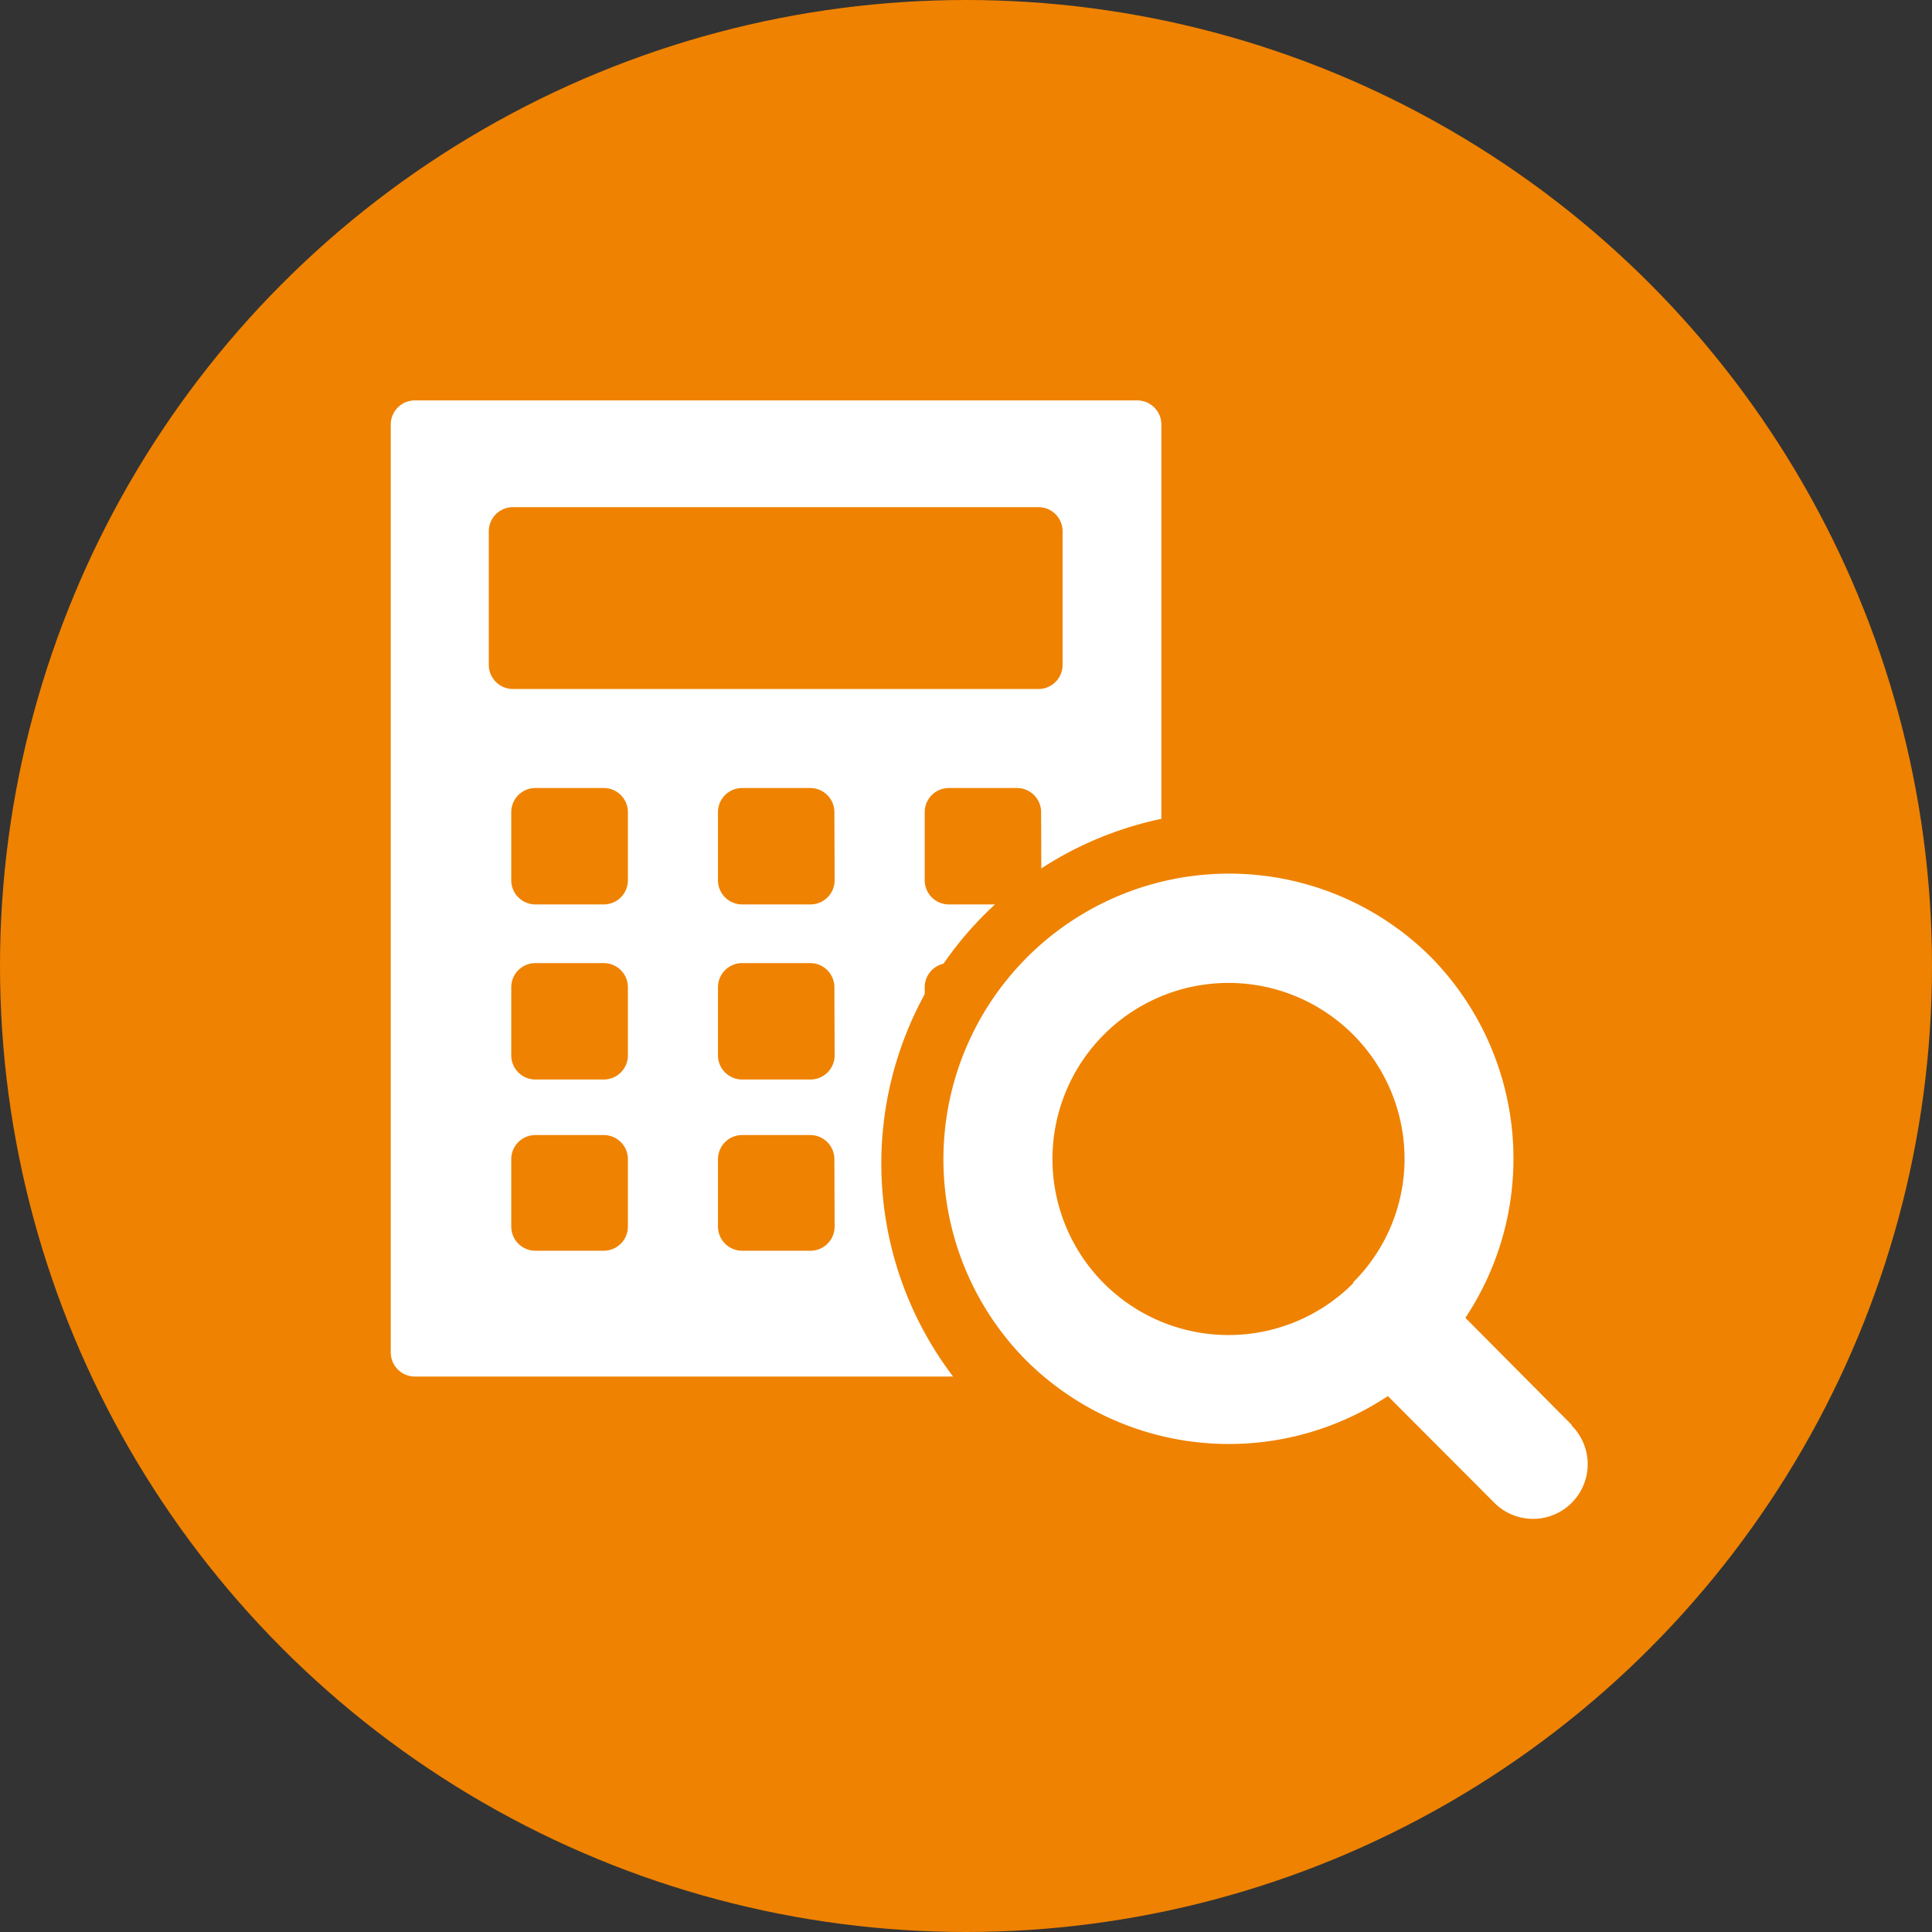
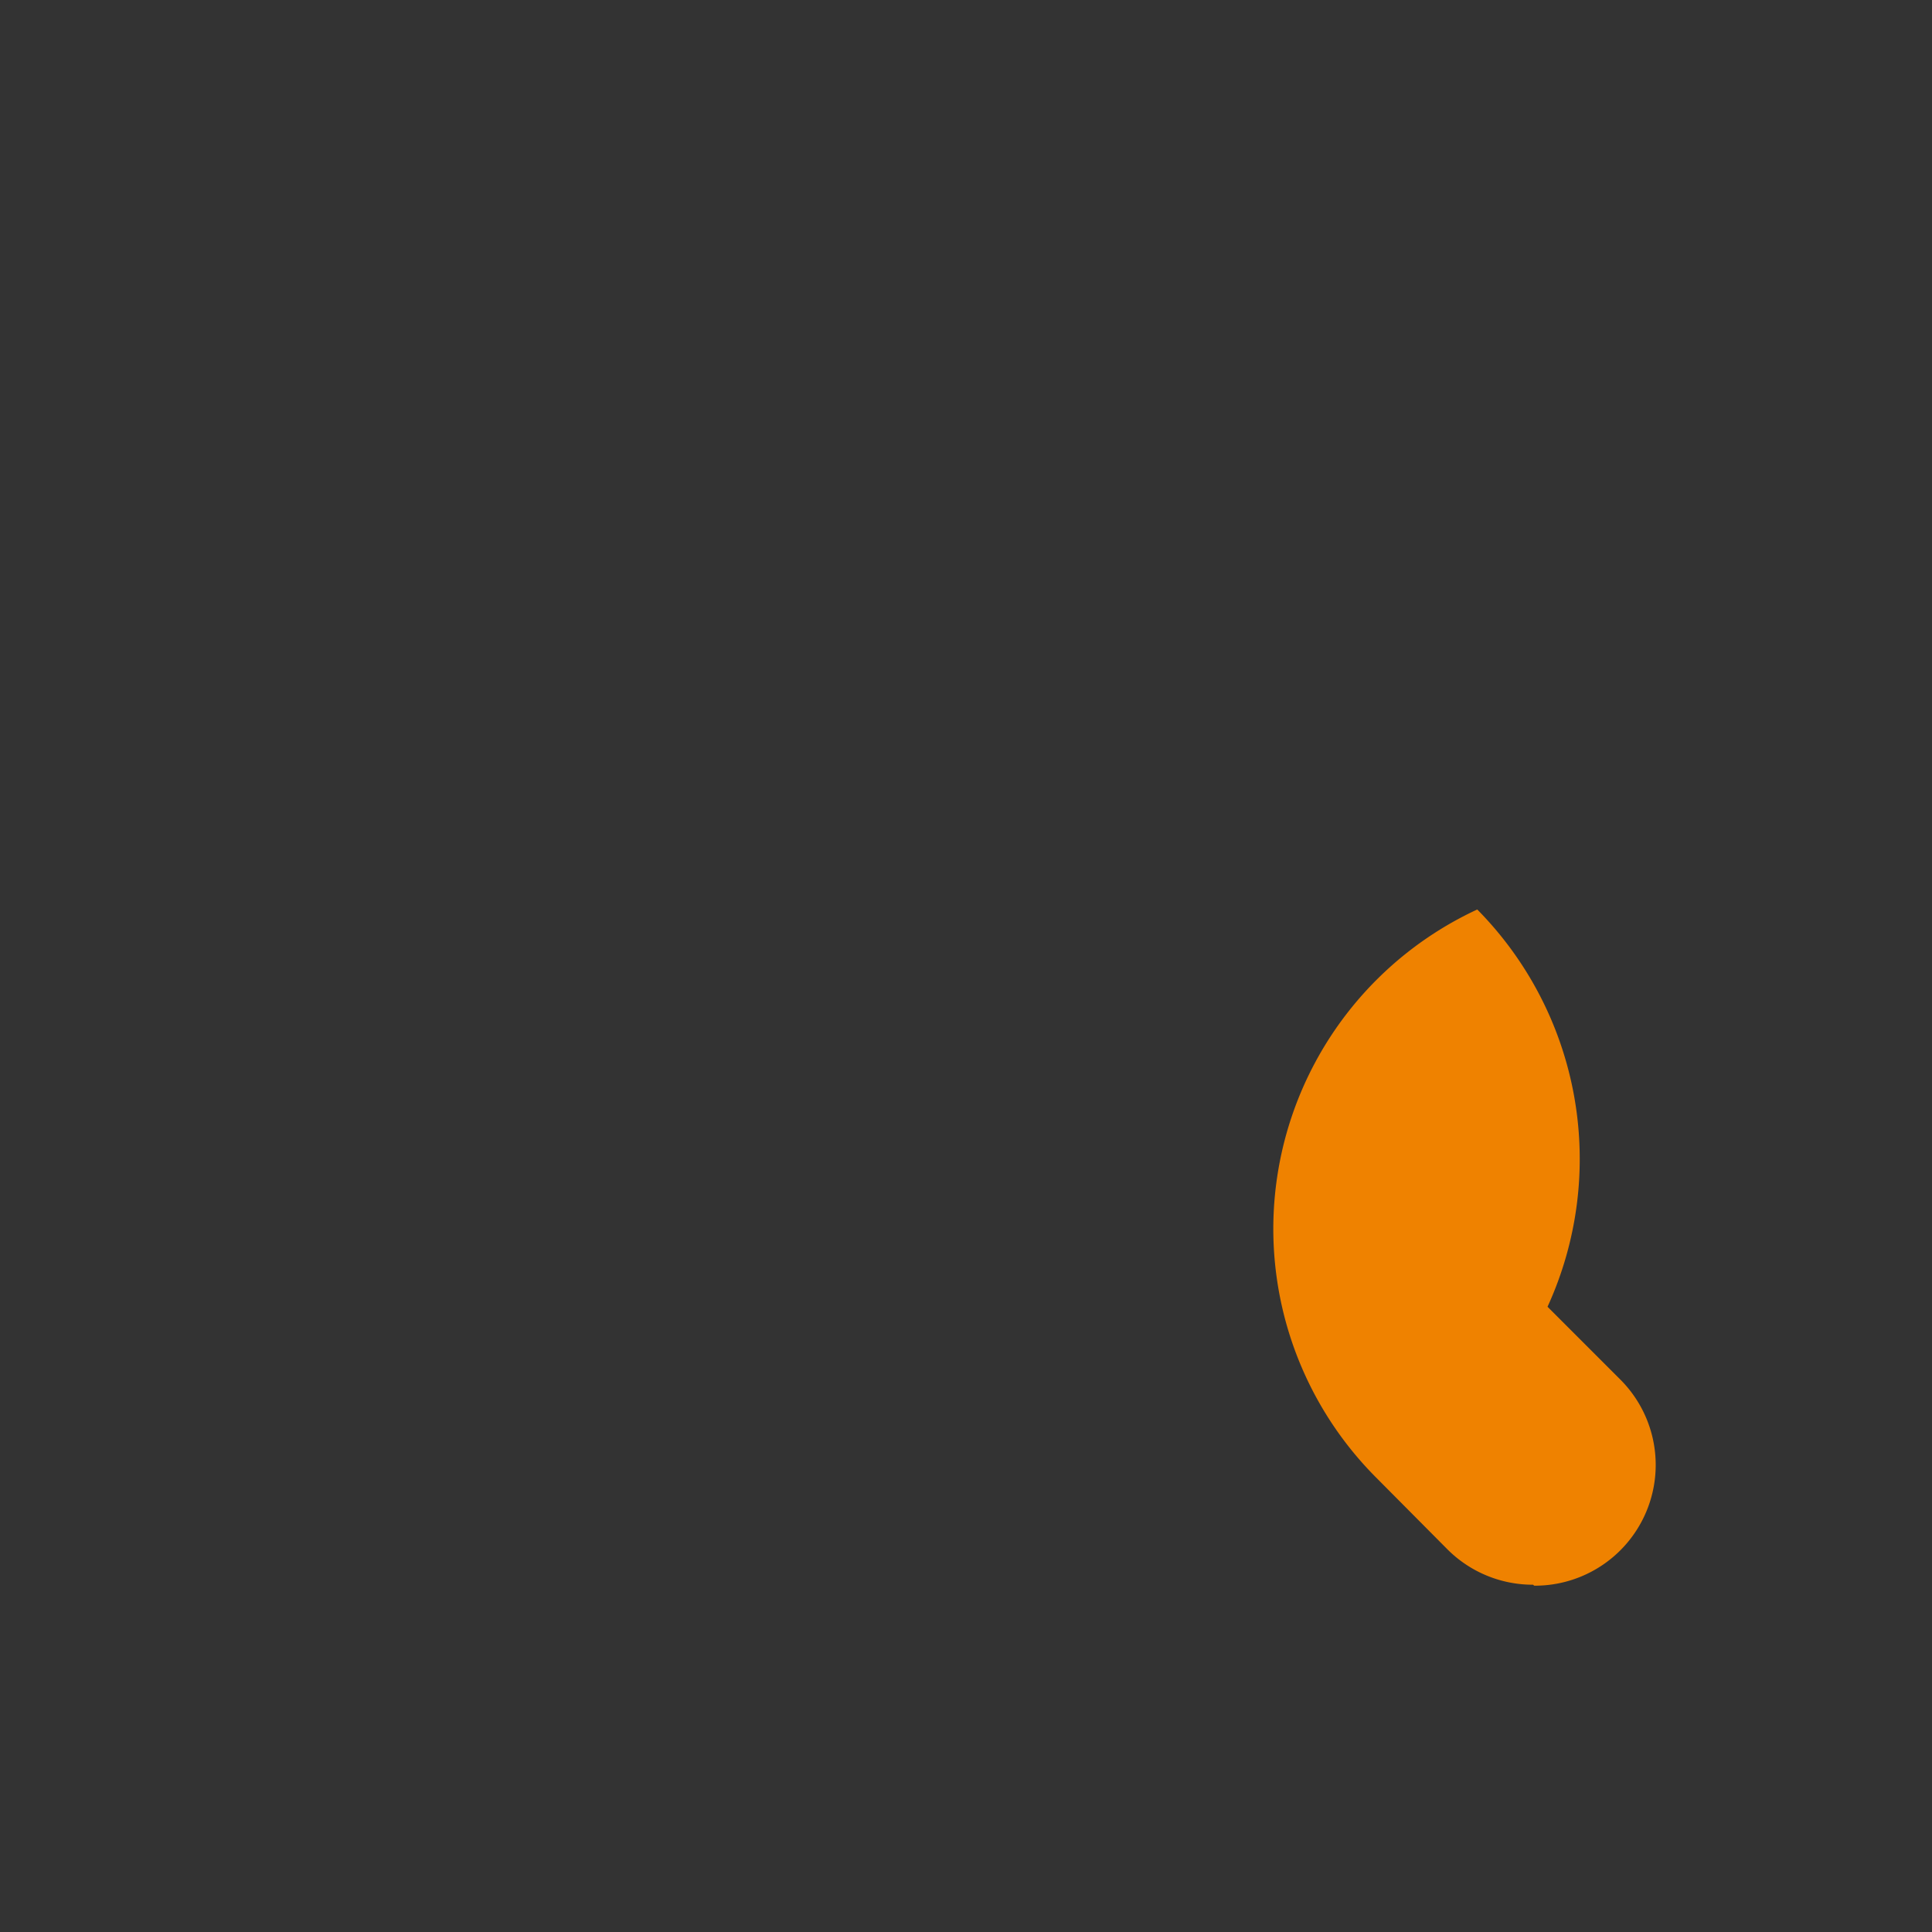
<svg xmlns="http://www.w3.org/2000/svg" viewBox="0 0 80 80">
  <rect x="0" y="0" width="80" height="80" fill="#333333" stroke="none" />
  <defs>
    <style>.cls-1{fill:#ef8200;}.cls-2{fill:#fff;}</style>
  </defs>
  <g id="レイヤー_2" data-name="レイヤー 2">
    <g id="text">
-       <circle class="cls-1" cx="40" cy="40" r="40" />
-       <path class="cls-2" d="M47.09,16.58H17.18a1,1,0,0,0-1,1V56a1,1,0,0,0,1,1H47.09a1,1,0,0,0,1-1V17.58A1,1,0,0,0,47.09,16.58ZM26,50.79a1,1,0,0,1-1,1H22.17a1,1,0,0,1-1-1V48a1,1,0,0,1,1-1H25a1,1,0,0,1,1,1Zm0-7.09a1,1,0,0,1-1,1H22.17a1,1,0,0,1-1-1V40.88a1,1,0,0,1,1-1H25a1,1,0,0,1,1,1Zm0-7.25a1,1,0,0,1-1,1H22.17a1,1,0,0,1-1-1V33.63a1,1,0,0,1,1-1H25a1,1,0,0,1,1,1Zm8.56,14.34a1,1,0,0,1-1,1H30.73a1,1,0,0,1-1-1V48a1,1,0,0,1,1-1h2.82a1,1,0,0,1,1,1Zm0-7.09a1,1,0,0,1-1,1H30.73a1,1,0,0,1-1-1V40.88a1,1,0,0,1,1-1h2.82a1,1,0,0,1,1,1Zm0-7.25a1,1,0,0,1-1,1H30.73a1,1,0,0,1-1-1V33.63a1,1,0,0,1,1-1h2.82a1,1,0,0,1,1,1Zm8.56,14.34a1,1,0,0,1-1,1H39.29a1,1,0,0,1-1-1V48a1,1,0,0,1,1-1h2.82a1,1,0,0,1,1,1Zm0-7.09a1,1,0,0,1-1,1H39.29a1,1,0,0,1-1-1V40.88a1,1,0,0,1,1-1h2.82a1,1,0,0,1,1,1Zm0-7.25a1,1,0,0,1-1,1H39.29a1,1,0,0,1-1-1V33.63a1,1,0,0,1,1-1h2.82a1,1,0,0,1,1,1ZM44,27.53a1,1,0,0,1-1,1H21.24a1,1,0,0,1-1-1V22a1,1,0,0,1,1-1H43a1,1,0,0,1,1,1Z" />
-       <path class="cls-1" d="M63.48,65.62a5,5,0,0,1-3.54-1.46L57,61.2a14.71,14.71,0,0,1-16.44-2.92A14.58,14.58,0,0,1,61.17,37.66a14.7,14.7,0,0,1,2.91,16.45l3,3a5,5,0,0,1-3.55,8.55Z" />
-       <path class="cls-2" d="M65.08,59l-4.4-4.43.19-.3a11.9,11.9,0,0,0-1.65-14.67A11.83,11.83,0,0,0,42.5,56.34,11.91,11.91,0,0,0,57.17,58l.3-.19,4.41,4.42a2.26,2.26,0,0,0,3.2-3.2Zm-9-5.91,0,0A7.29,7.29,0,1,1,58.16,48,7.23,7.23,0,0,1,56,53.13Z" />
+       <path class="cls-1" d="M63.48,65.62a5,5,0,0,1-3.54-1.46L57,61.2A14.58,14.58,0,0,1,61.17,37.66a14.7,14.7,0,0,1,2.91,16.45l3,3a5,5,0,0,1-3.55,8.55Z" />
    </g>
  </g>
</svg>